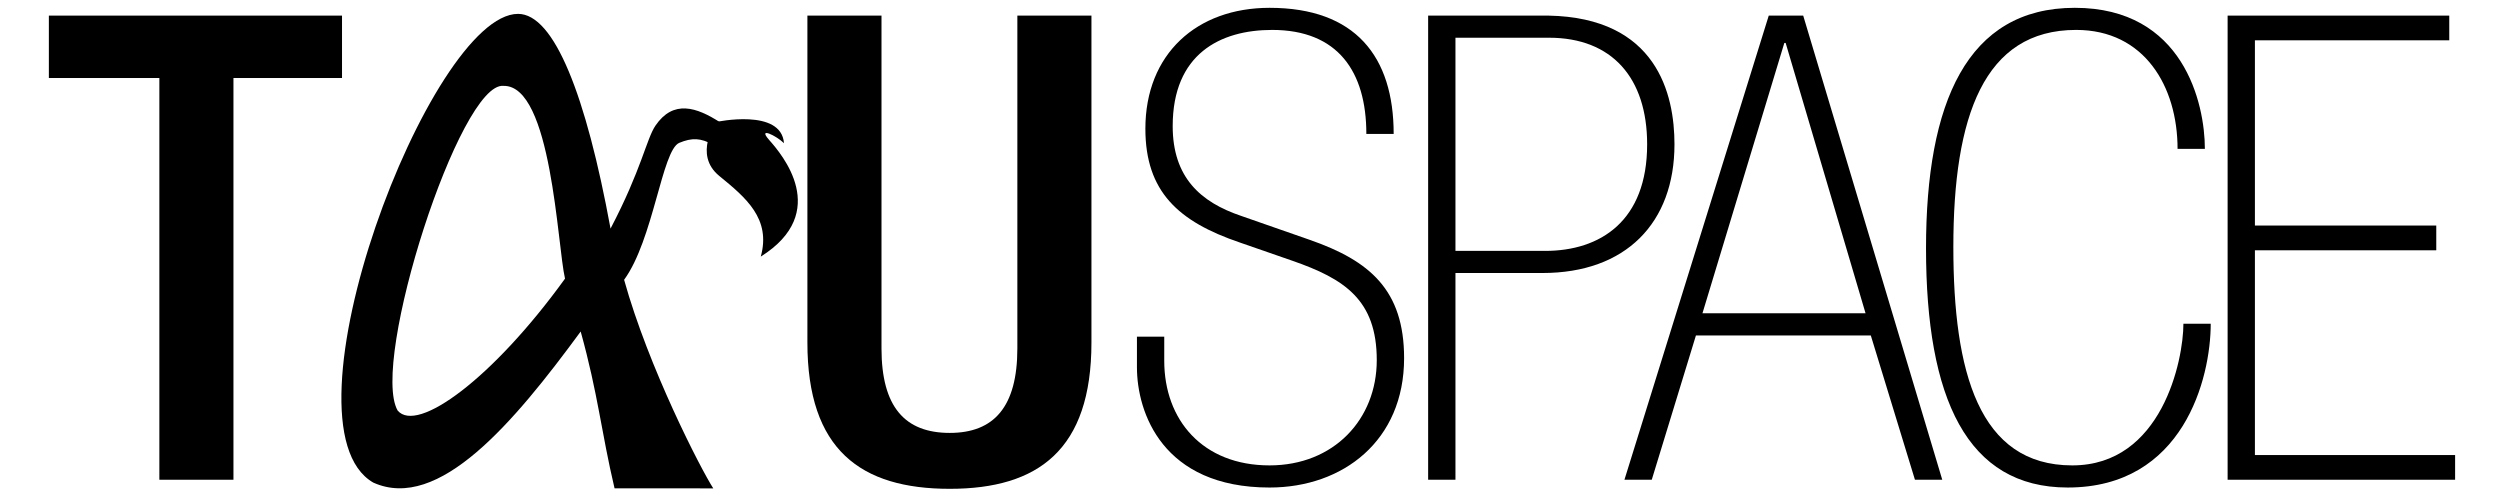
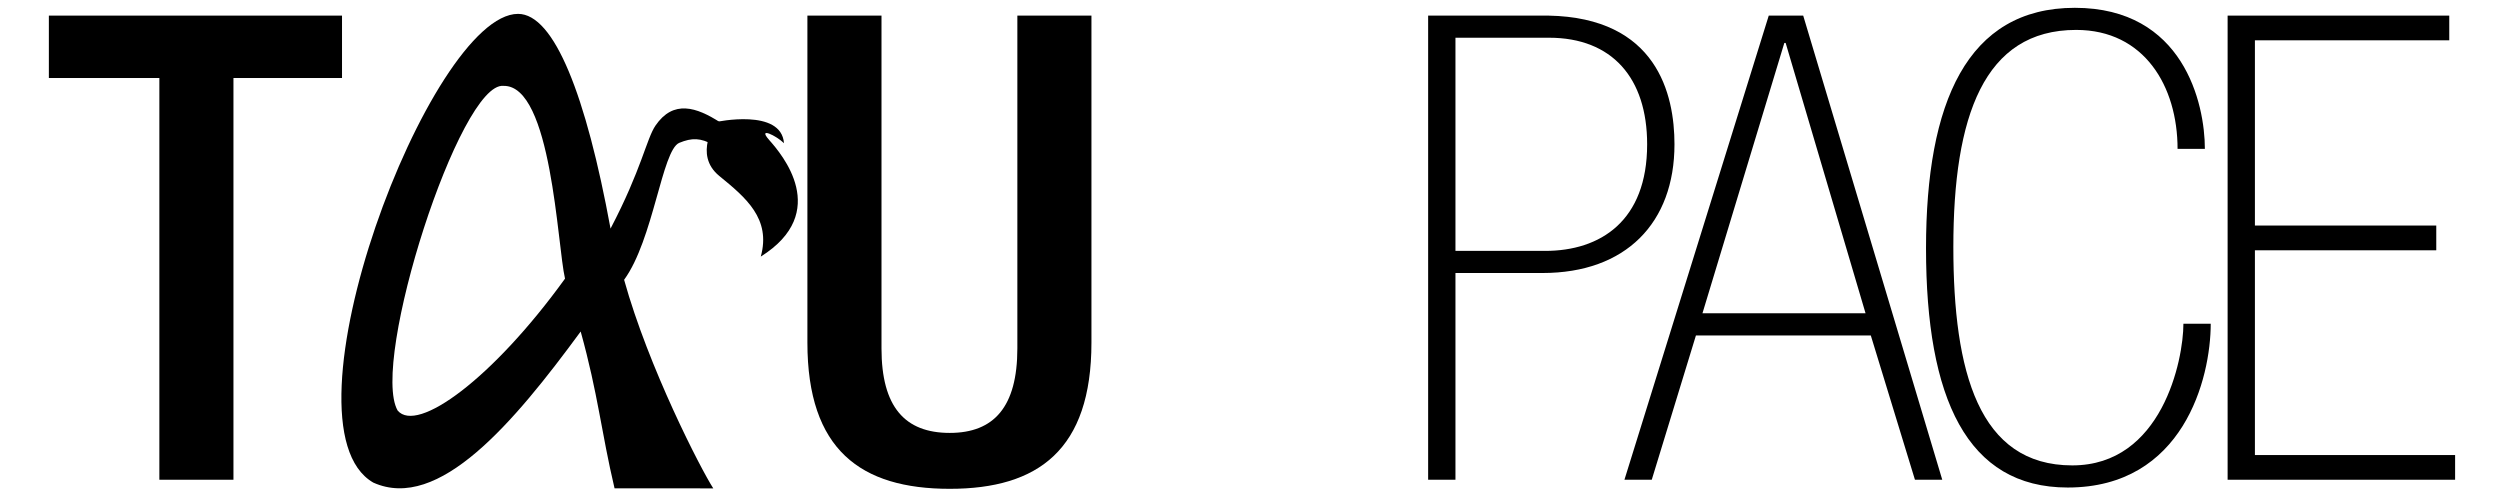
<svg xmlns="http://www.w3.org/2000/svg" version="1.1" id="Layer_1" x="0px" y="0px" viewBox="0 0 1133.86 226.77" xml:space="preserve">
  <g>
    <g>
      <path d="M72.279,35.38H22.161V7.08H155.12v28.3h-49.238v182.204H72.279V35.38z" />
      <path d="M399.798,7.08v150.936c0,26.536,10.607,38.328,30.958,38.328c20.038,0,30.661-11.792,30.661-38.328V7.08h33.601v148.297 c0,48.637-24.166,66.324-64.262,66.324c-40.392,0-64.566-17.688-64.566-66.324V7.08H399.798z" />
-       <path d="M528.036,163.638c0,26.817,17.395,47.44,47.76,47.44c29.165,0,48.627-20.907,48.627-47.734 c0-27.427-14.728-36.885-38.328-45.1l-23.864-8.285c-27.72-9.434-42.752-22.996-42.752-51.582 c0-33.898,23.288-54.831,56.317-54.831c38.92,0,56.294,22.103,56.294,57.185h-12.393c0-28.297-12.946-47.162-42.704-47.162 c-23.597,0-45.127,10.91-45.127,43.629c0,23.295,12.67,34.493,30.963,40.689l31.231,10.901 c27.131,9.456,42.76,22.702,42.76,53.658c0,37.436-27.727,58.668-61.022,58.668c-48.659,0-60.148-34.197-60.148-54.534v-13.891 h12.387V163.638z" />
-       <path d="M647.723,7.08h54.533c49.232,0.89,57.19,35.668,57.19,58.381c0,35.664-22.101,58.36-59.845,58.36h-39.488v93.764h-12.391 V7.08z M700.775,113.794c25.074,0,46.277-13.563,46.277-48.333c0-30.081-15.906-48.35-44.495-48.35h-42.444v96.683H700.775z" />
+       <path d="M647.723,7.08h54.533c49.232,0.89,57.19,35.668,57.19,58.381c0,35.664-22.101,58.36-59.845,58.36h-39.488v93.764h-12.391 z M700.775,113.794c25.074,0,46.277-13.563,46.277-48.333c0-30.081-15.906-48.35-44.495-48.35h-42.444v96.683H700.775z" />
      <path d="M848.494,152.145h-79.315l-20.034,65.439h-12.391L802.207,7.08h15.625L880.9,217.584h-12.389L848.494,152.145z M809.867,19.468h-0.592l-37.137,122.626h73.973L809.867,19.468z" />
      <path d="M987.622,67.525c0-28.313-15.035-53.957-45.992-53.957c-41.867,0-55.701,39.205-55.701,98.456 c0,56.596,11.492,99.053,53.938,99.053c40.677,0,50.406-47.734,50.406-64.26h12.389c0,24.768-12.389,74.296-64.865,74.296 c-45.696,0-64.262-40.398-64.262-108.491c0-66.044,18.565-109.077,67.504-109.077c49.234,0,58.968,43.333,58.968,63.979H987.622z" />
      <path d="M1010.322,7.08h100.525v11.203h-88.148v84.012h82.256v11.223h-82.256v92.866h90.801v11.2h-103.178V7.08z" />
    </g>
    <g>
      <g>
        <path d="M169.309,218.883C124.264,192.896,195.16,6.293,234.96,6.293c16.415,0,30.854,36.959,41.946,97.391 c14.099-26.904,16.305-40.775,20.406-46.755c8.065-11.791,18.596-8.359,29.326-1.423l-3.064,10.201 c-5.856-3.212-9.706-3.31-15.54-0.906c-7.803,3.4-11.669,43.834-24.974,62.096c11.08,39.845,34.752,85.764,40.434,94.598H278.73 c-6.057-25.7-7.442-42.612-15.365-71.138C232.996,191.735,198.947,232.204,169.309,218.883z M228.373,38.949 c-19.755-2.104-60.618,125.229-48.032,147.242c8.885,10.608,43.197-14.5,75.919-59.821 C252.737,111.419,250.233,38.533,228.373,38.949z" />
      </g>
      <path d="M355.572,64.946c-3.348-3.338-12.283-7.733-6.672-1.401c5.618,6.316,28.163,32.699-3.85,52.832 c4.727-17.201-6.787-26.754-18.793-36.553c-12.008-9.776-1.413-24.509-1.413-24.509S354.362,48.928,355.572,64.946z" />
    </g>
  </g>
</svg>